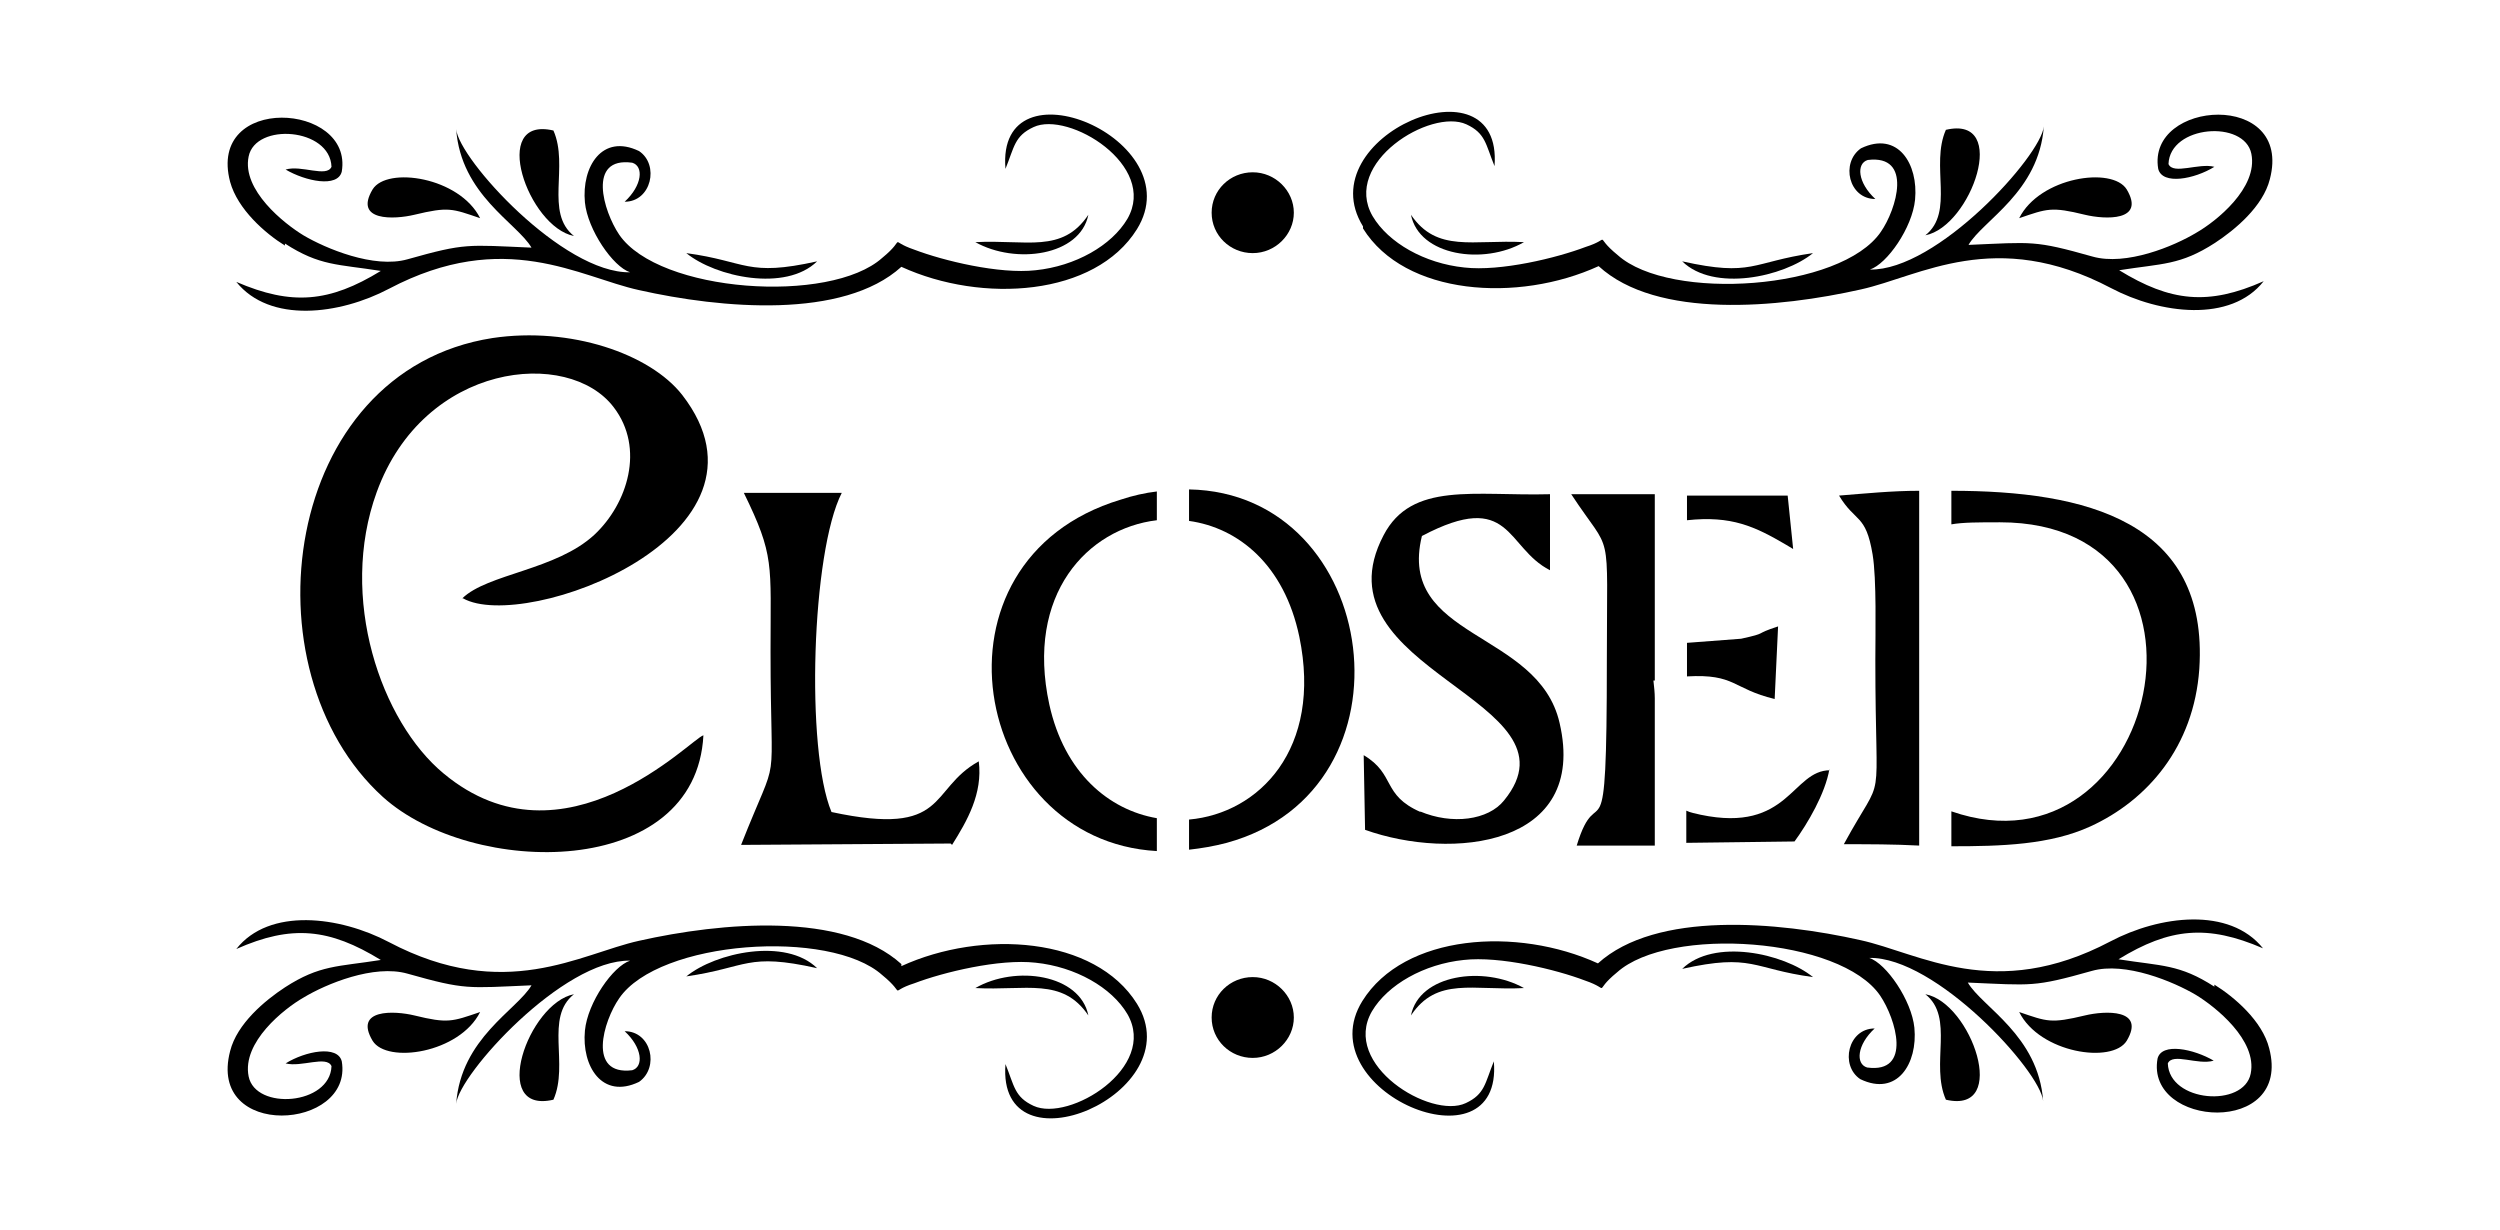
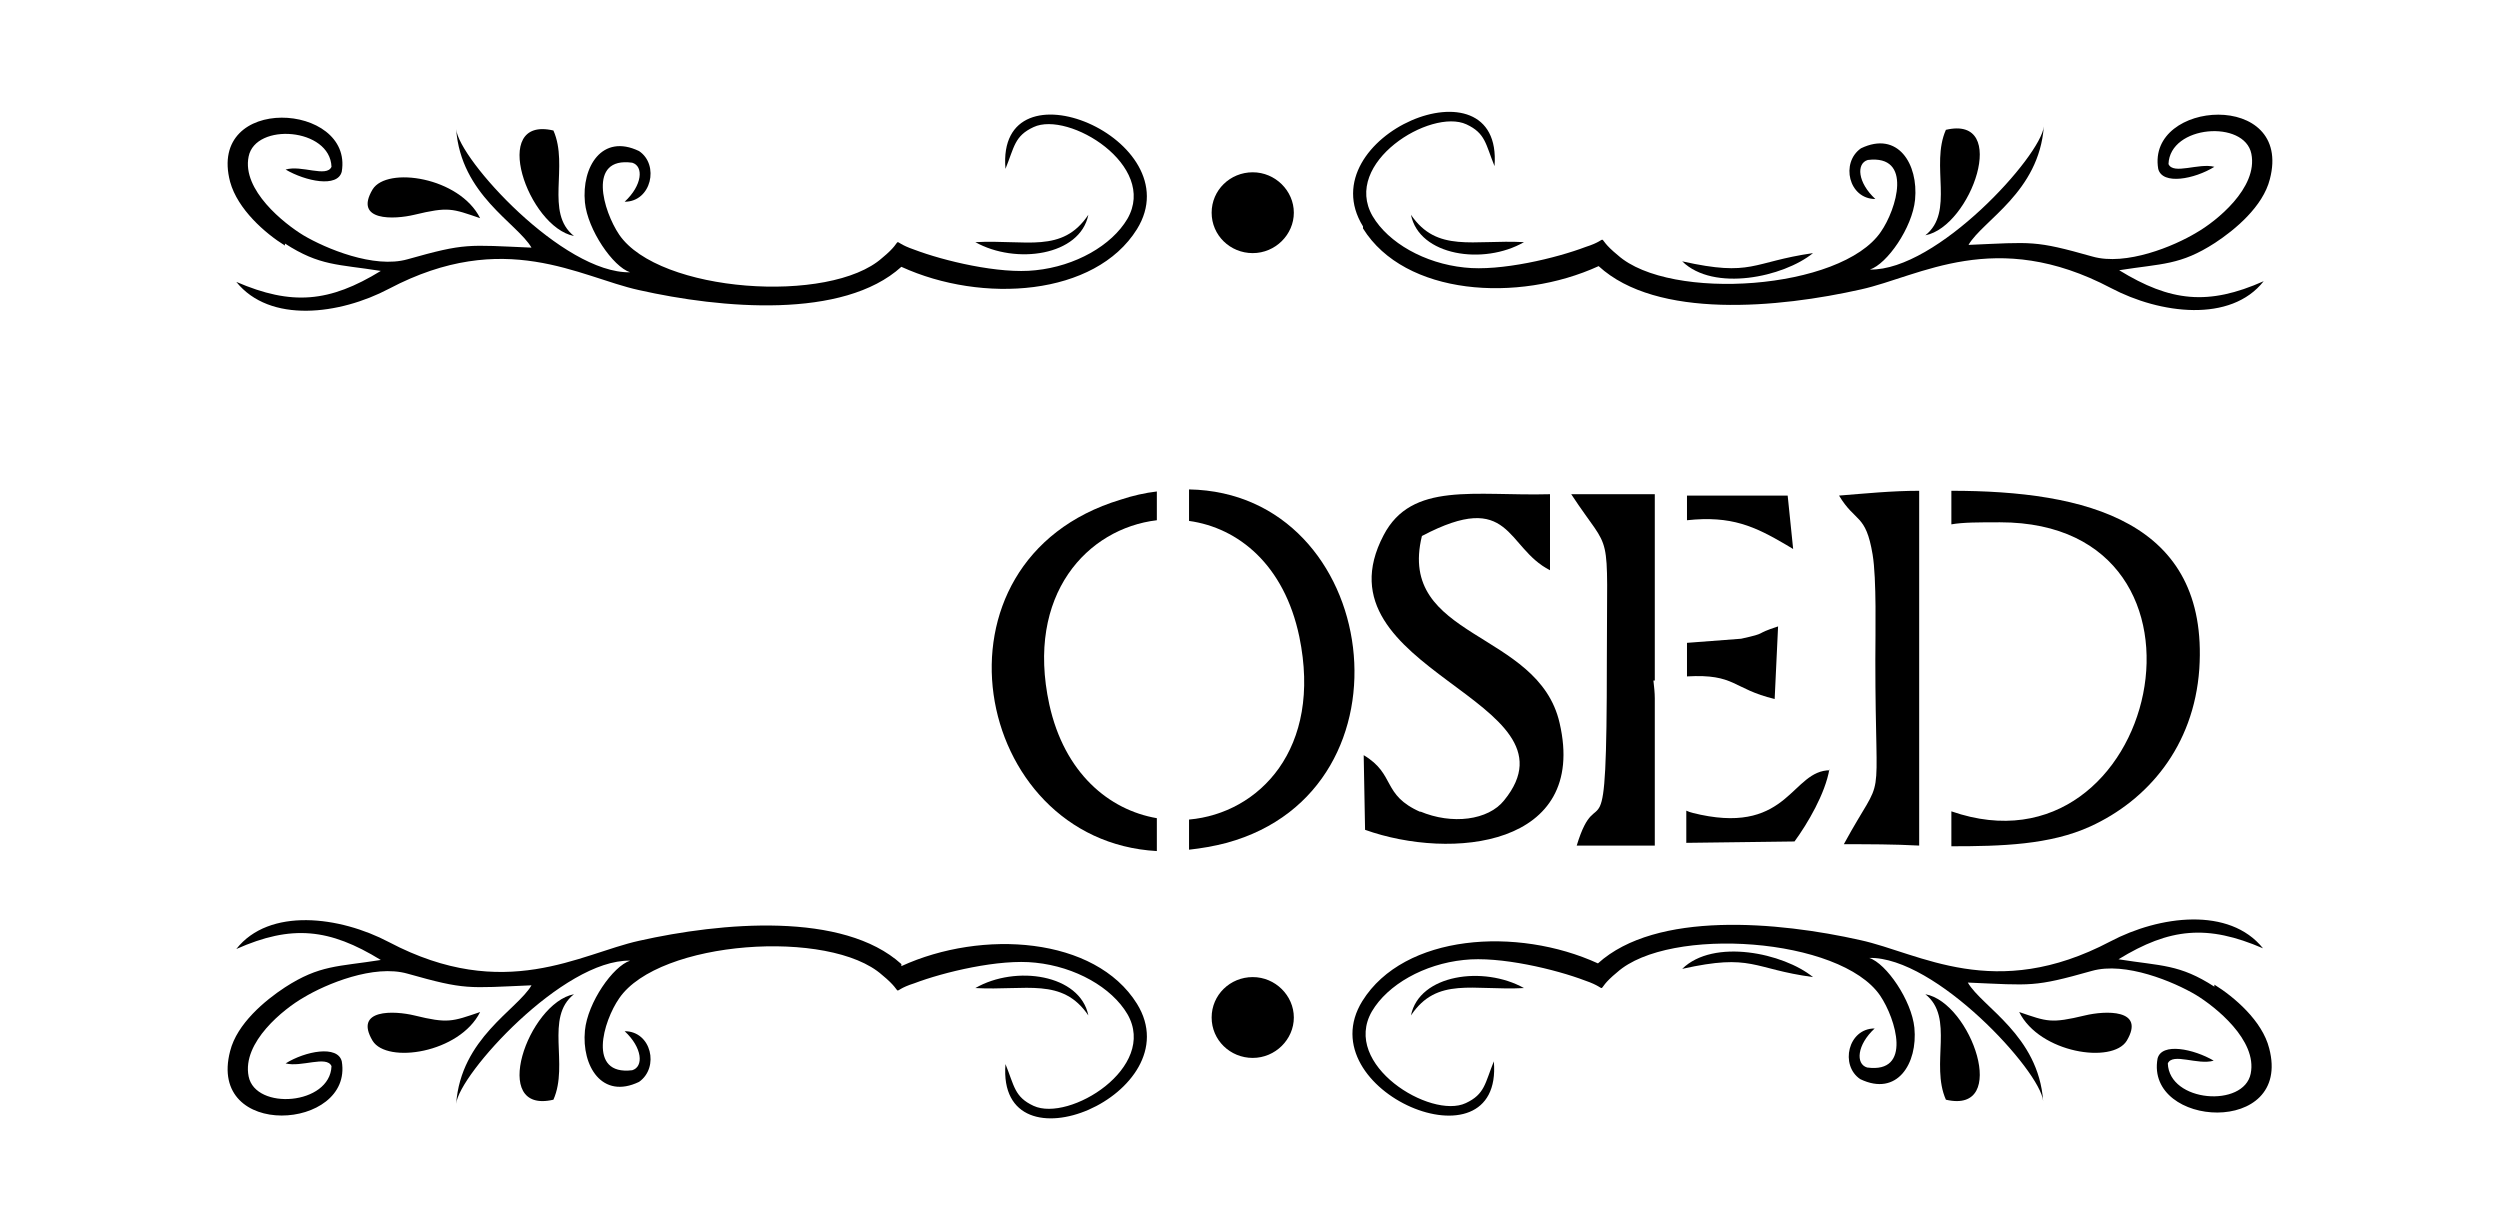
<svg xmlns="http://www.w3.org/2000/svg" version="1.1" id="Livello_1" x="0px" y="0px" viewBox="0 0 935.435 460.311" style="enable-background:new 0 0 935.435 460.311;" xml:space="preserve">
  <g id="Capa_1">
-     <path d="M631.227,253.093c18.196-1.025,16.915,4.613,32.804,8.457l1.281-27.166c-9.482,3.075-3.332,2.307-13.839,4.613   l-20.246,1.538V253.093L631.227,253.093L631.227,253.093z" />
+     <path d="M631.227,253.093c18.196-1.025,16.915,4.613,32.804,8.457l1.281-27.166c-9.482,3.075-3.332,2.307-13.839,4.613   l-20.246,1.538V253.093L631.227,253.093z" />
    <path d="M684.79,288.204c-14.352,0-15.377,23.578-48.438,16.658l0,0c-2.05-0.513-3.844-0.769-5.382-1.538v12.045l40.493-0.513   c4.869-6.663,11.533-17.94,13.07-27.166v0.513H684.79z" />
    <path d="M531.532,303.837c-14.608-6.407-9.226-14.096-21.272-21.272l0.513,27.935c32.292,11.533,83.549,6.407,72.785-39.98   c-7.945-34.855-60.996-31.267-51.513-69.966c33.573-17.684,31.267,4.357,47.925,12.814v-28.448   c-28.191,0.769-51.769-4.869-62.277,15.377l0,0c-26.654,50.744,75.86,61.508,45.106,99.182c-5.895,7.432-19.478,9.226-31.523,4.101   h0.256L531.532,303.837z" />
    <path d="M619.181,184.921h-31.267c15.633,23.834,13.327,10.251,13.327,62.277c0,79.704-3.075,42.287-11.276,69.197h29.216v-55.101   c0-2.05-0.256-4.357-0.513-6.663h0.513v-69.453l0,0V184.921z" />
    <path d="M214.764,88.302c-11.02-8.714-1.794-26.141-7.689-39.468C182.985,43.196,197.593,84.97,214.764,88.302z" />
    <path d="M468.742,94.709c8.457,0,15.377-6.92,15.377-15.121s-6.92-15.121-15.377-15.121s-15.377,6.663-15.377,15.121   S460.285,94.709,468.742,94.709z" />
    <path d="M407.234,80.357c-9.739,14.608-23.322,9.226-42.287,10.251C380.068,99.066,404.159,95.734,407.234,80.357z" />
    <path d="M718.107,316.395V183.64l0,0c-10.251,0-20.246,1.025-29.985,1.794c6.151,10.251,9.995,6.663,12.558,22.04   c1.538,9.226,1.025,29.473,1.025,39.468c0,59.458,4.101,39.724-11.789,68.941C699.142,315.883,708.625,315.883,718.107,316.395   L718.107,316.395L718.107,316.395z" />
    <path d="M728.102,48.578c-5.895,13.327,3.332,30.754-7.689,39.468C737.585,84.714,752.193,42.94,728.102,48.578z" />
    <path d="M670.951,205.424l-2.05-19.99h-37.674v9.226c16.658-1.794,25.372,2.307,37.161,9.226   C669.157,204.399,670.182,204.912,670.951,205.424z" />
-     <path d="M755.525,81.639c10.508-3.588,12.045-4.357,24.603-1.281c7.432,1.794,22.809,2.563,15.633-9.483   C790.379,62.161,763.213,66.262,755.525,81.639z" />
    <path d="M527.944,80.357c3.075,15.377,27.166,18.965,42.287,10.251C551.266,89.584,537.683,94.709,527.944,80.357z" />
    <path d="M678.383,94.709c-23.066,3.332-22.553,8.97-48.95,3.075C641.222,109.318,667.363,103.679,678.383,94.709z" />
    <path d="M155.05,80.357c12.814-3.075,14.096-2.307,24.603,1.281c-7.689-15.377-34.855-19.478-40.237-10.764   C132.241,82.92,147.618,82.151,155.05,80.357z" />
    <path d="M510.004,85.483c15.633,25.116,57.92,27.935,88.162,14.096c21.784,19.99,67.403,15.633,98.157,8.714   c22.04-4.869,50.232-23.322,93.544-0.513c18.453,9.739,44.85,13.071,57.151-2.563c-20.759,9.226-34.855,7.689-54.076-4.101   c16.146-2.563,22.809-1.794,35.88-10.251c7.432-4.869,17.94-13.583,20.503-23.834c8.714-33.317-46.131-29.729-41.774-3.844   c1.538,6.151,13.583,3.844,21.015-0.769c-5.895-1.538-15.377,3.075-17.171-1.025c0.513-14.608,28.448-16.658,31.01-3.844   c2.563,12.814-13.327,25.372-20.503,29.473c-8.457,5.126-26.397,12.558-38.955,8.97c-21.784-6.151-22.297-5.382-46.388-4.357   c5.382-9.226,26.397-19.734,28.191-44.337c-1.025,11.02-39.98,54.076-65.096,53.563c6.407-2.05,15.89-15.633,16.915-26.141   c1.281-13.327-6.407-25.885-20.246-19.221c-7.689,5.382-4.613,18.965,5.382,18.965c-6.663-6.151-7.176-13.327-2.819-14.608   c16.915-2.05,10.764,18.452,4.869,26.91c-14.865,21.784-78.936,26.141-98.413,8.714c-9.739-7.945-1.538-6.407-12.045-3.075   c-10.764,4.101-31.779,9.226-45.362,7.689c-14.865-1.538-28.448-9.226-34.342-19.221c-11.533-19.99,21.784-40.493,35.111-34.342   c7.176,3.332,7.176,7.432,10.508,15.633c3.332-42.031-69.966-11.02-49.207,22.553l0,0L510.004,85.483L510.004,85.483z" />
    <path d="M730.153,303.325v13.327c18.709,0,36.905-0.513,52.026-7.432c21.272-9.739,38.699-29.729,40.749-58.945   c3.588-55.357-42.543-66.634-92.775-66.634l0,0v12.558c4.357-0.769,10.251-0.769,18.196-0.769   c89.7,0,59.202,135.062-18.196,108.152l0,0L730.153,303.325z" />
-     <path d="M305.745,97.785c-26.397,5.895-26.141,0-48.95-3.075C267.815,103.679,293.956,109.318,305.745,97.785z" />
    <path d="M527.944,379.954c9.739-14.608,23.322-9.226,42.287-10.251C555.11,361.245,531.019,364.577,527.944,379.954z" />
    <path d="M432.863,318.446v-12.302c-17.94-3.075-34.598-16.915-40.237-42.543c-8.97-41.262,14.352-65.865,40.237-68.941v-10.764   c-4.357,0.513-8.97,1.538-13.583,3.075C343.932,209.781,363.409,314.601,432.863,318.446z" />
    <path d="M629.433,362.527c26.397-5.895,26.141,0,48.95,3.075C667.363,356.632,641.222,350.994,629.433,362.527z" />
    <path d="M468.742,365.602c-8.457,0-15.377,6.663-15.377,15.121c0,8.457,6.92,15.121,15.377,15.121s15.377-6.92,15.377-15.121   C484.119,372.522,477.2,365.602,468.742,365.602z" />
    <path d="M444.908,183.127L444.908,183.127v11.789c18.452,2.563,35.624,16.402,41.262,43.312   c8.714,42.031-15.121,66.121-41.262,68.428v11.277c4.613-0.513,9.226-1.281,14.096-2.563   C532.045,295.38,516.668,184.409,444.908,183.127z" />
    <path d="M828.566,369.19c-13.07-8.457-19.734-7.689-35.88-10.251c19.221-11.789,33.317-13.071,54.076-4.101   c-12.558-15.633-38.699-12.302-57.151-2.563c-43.312,22.809-71.247,4.357-93.544-0.513c-30.754-6.92-76.373-11.02-98.157,8.714   c-30.242-13.839-72.529-11.02-88.162,14.096l0,0c-20.759,33.573,52.795,64.584,49.207,22.553   c-3.332,8.201-3.332,12.302-10.508,15.633c-13.07,6.151-46.644-14.352-35.111-34.342c5.895-9.995,19.478-17.684,34.342-19.221   c13.583-1.538,34.598,3.588,45.362,7.689c10.508,3.588,2.307,4.869,12.045-3.075c19.478-17.427,83.549-13.07,98.413,8.714   c5.895,8.714,12.045,29.216-4.869,26.91c-4.357-1.281-3.844-8.457,2.819-14.608c-9.995,0-13.071,13.839-5.382,18.965   c13.839,6.663,21.528-5.895,20.246-19.221c-1.025-10.251-10.508-24.091-16.915-26.141c24.86-0.513,64.071,42.287,65.096,53.563   c-1.794-24.603-22.809-35.111-28.191-44.337c24.091,1.025,24.603,1.794,46.388-4.357c12.558-3.588,30.754,4.101,38.955,8.97   c7.176,4.357,23.066,16.915,20.503,29.473c-2.563,12.814-30.498,10.764-31.01-3.844c1.794-4.101,11.276,0.769,17.171-1.025   c-7.432-4.357-19.478-6.92-21.015-0.769c-4.613,25.885,50.488,29.216,41.774-3.844c-2.563-10.251-13.07-19.221-20.503-23.834   L828.566,369.19L828.566,369.19z" />
    <path d="M780.128,379.954c-12.814,3.075-14.096,2.307-24.603-1.281c7.688,15.377,34.855,19.478,40.237,10.764   C802.937,377.391,787.56,378.16,780.128,379.954z" />
    <path d="M106.612,91.121c13.071,8.457,19.734,7.689,35.88,10.251c-19.221,11.789-33.317,13.071-54.076,4.101   c12.558,15.633,38.699,12.302,57.151,2.563c43.312-22.809,71.247-4.357,93.544,0.513c30.754,6.92,76.373,11.02,98.157-8.714   c30.242,13.839,72.529,11.02,88.162-14.096c20.759-33.573-52.795-64.584-49.207-22.553l0,0c3.332-8.201,3.332-12.302,10.508-15.633   c13.071-6.151,46.644,14.352,35.111,34.342c-5.895,9.995-19.478,17.684-34.342,19.221c-13.583,1.538-34.598-3.588-45.362-7.689   c-10.508-3.588-2.307-4.869-12.045,3.075c-19.478,17.427-83.549,13.071-98.413-8.714c-5.895-8.714-12.045-29.216,4.869-26.91   c4.357,1.281,3.844,8.457-2.819,14.608c9.995,0,13.07-13.839,5.382-18.965c-13.839-6.663-21.528,5.895-20.246,19.221   c1.025,10.251,10.508,24.091,16.915,26.141c-25.116,0.513-64.071-42.287-65.096-53.563c1.794,24.603,22.809,35.111,28.191,44.337   c-24.091-1.025-24.603-1.794-46.387,4.357c-12.558,3.588-30.754-4.101-38.955-8.97c-7.176-4.357-23.066-16.915-20.503-29.473   c2.563-12.814,30.498-10.764,31.01,3.844c-1.794,4.101-11.277-0.769-17.171,1.025c7.432,4.357,19.478,6.92,21.015,0.769   c4.357-25.885-50.488-29.216-41.774,3.844c2.819,10.251,13.071,19.221,20.503,23.834L106.612,91.121L106.612,91.121z" />
    <path d="M720.414,372.009c11.02,8.714,1.794,26.141,7.689,39.468C752.193,417.115,737.585,375.084,720.414,372.009z" />
    <path d="M179.654,378.672c-10.508,3.588-12.045,4.357-24.603,1.281c-7.432-1.794-22.809-2.563-15.633,9.483   C144.799,398.15,171.965,394.05,179.654,378.672z" />
-     <path d="M173.246,223.877c23.066,13.071,122.504-23.834,82.011-76.116c-12.045-15.377-41.774-25.628-70.991-21.272   c-78.936,12.302-93.288,124.298-41.006,171.711c33.573,30.242,117.122,31.01,119.941-23.066   c-4.357,1.025-52.026,51.769-97.132,14.352l0,0c-23.578-19.478-39.468-65.865-25.116-105.333   c17.684-48.694,71.76-54.076,88.674-31.779c11.789,15.377,5.126,36.136-7.176,47.669c-14.352,13.327-39.98,14.608-49.463,23.834   l0,0H173.246z" />
-     <path d="M356.233,316.139c5.638-8.97,11.533-19.221,9.995-31.267c-18.965,10.508-11.02,28.448-55.101,18.965   c-9.739-23.322-7.432-97.388,3.844-119.429h-36.649c11.533,23.578,9.995,26.397,9.995,59.202c0,56.126,3.844,34.855-11.02,72.529   l78.423-0.513C355.721,315.627,356.233,316.139,356.233,316.139z" />
    <path d="M337.268,360.733L337.268,360.733c-21.784-19.734-67.403-15.633-98.157-8.714c-22.04,4.869-50.232,23.322-93.544,0.513   c-18.452-9.739-44.85-13.071-57.151,2.563c20.759-9.226,34.855-7.689,54.076,4.101c-16.146,2.563-22.809,1.794-35.88,10.251   c-7.432,4.869-17.94,13.583-20.503,23.834c-8.714,33.317,46.131,29.729,41.774,3.844c-1.538-6.151-13.583-3.844-21.015,0.769   c5.895,1.538,15.377-3.075,17.171,1.025c-0.513,14.608-28.448,16.659-31.01,3.844c-2.563-12.814,13.327-25.372,20.503-29.473   c8.457-5.126,26.397-12.558,38.955-8.97c21.784,6.151,22.297,5.382,46.387,4.357c-5.382,9.226-26.397,19.734-28.191,44.337   c1.025-11.02,39.98-54.076,65.096-53.563c-6.407,2.05-15.89,15.633-16.915,26.141c-1.281,13.327,6.407,25.885,20.246,19.221   c7.689-5.382,4.613-18.965-5.382-18.965c6.663,6.151,7.176,13.327,2.819,14.608c-16.915,2.05-10.764-18.452-4.869-26.91   c14.865-21.784,78.936-26.141,98.413-8.714c9.739,7.945,1.538,6.407,12.045,3.075c10.764-4.101,31.779-9.226,45.362-7.689   c14.865,1.538,28.448,9.226,34.342,19.221c11.533,19.99-21.784,40.493-35.111,34.342c-7.176-3.332-7.176-7.432-10.508-15.633   c-3.332,42.031,69.966,11.02,49.207-22.553c-15.633-25.116-57.92-27.935-88.162-14.096   C337.268,361.501,337.268,360.733,337.268,360.733z" />
    <path d="M407.234,379.954c-3.075-15.377-27.166-18.965-42.287-10.251C383.912,370.728,397.495,365.602,407.234,379.954z" />
    <path d="M207.076,411.477c5.895-13.327-3.332-30.754,7.689-39.468C197.593,375.341,182.985,417.115,207.076,411.477z" />
-     <path d="M256.795,365.346c23.066-3.332,22.553-8.97,48.95-3.075C293.956,350.737,267.815,356.376,256.795,365.346z" />
  </g>
</svg>